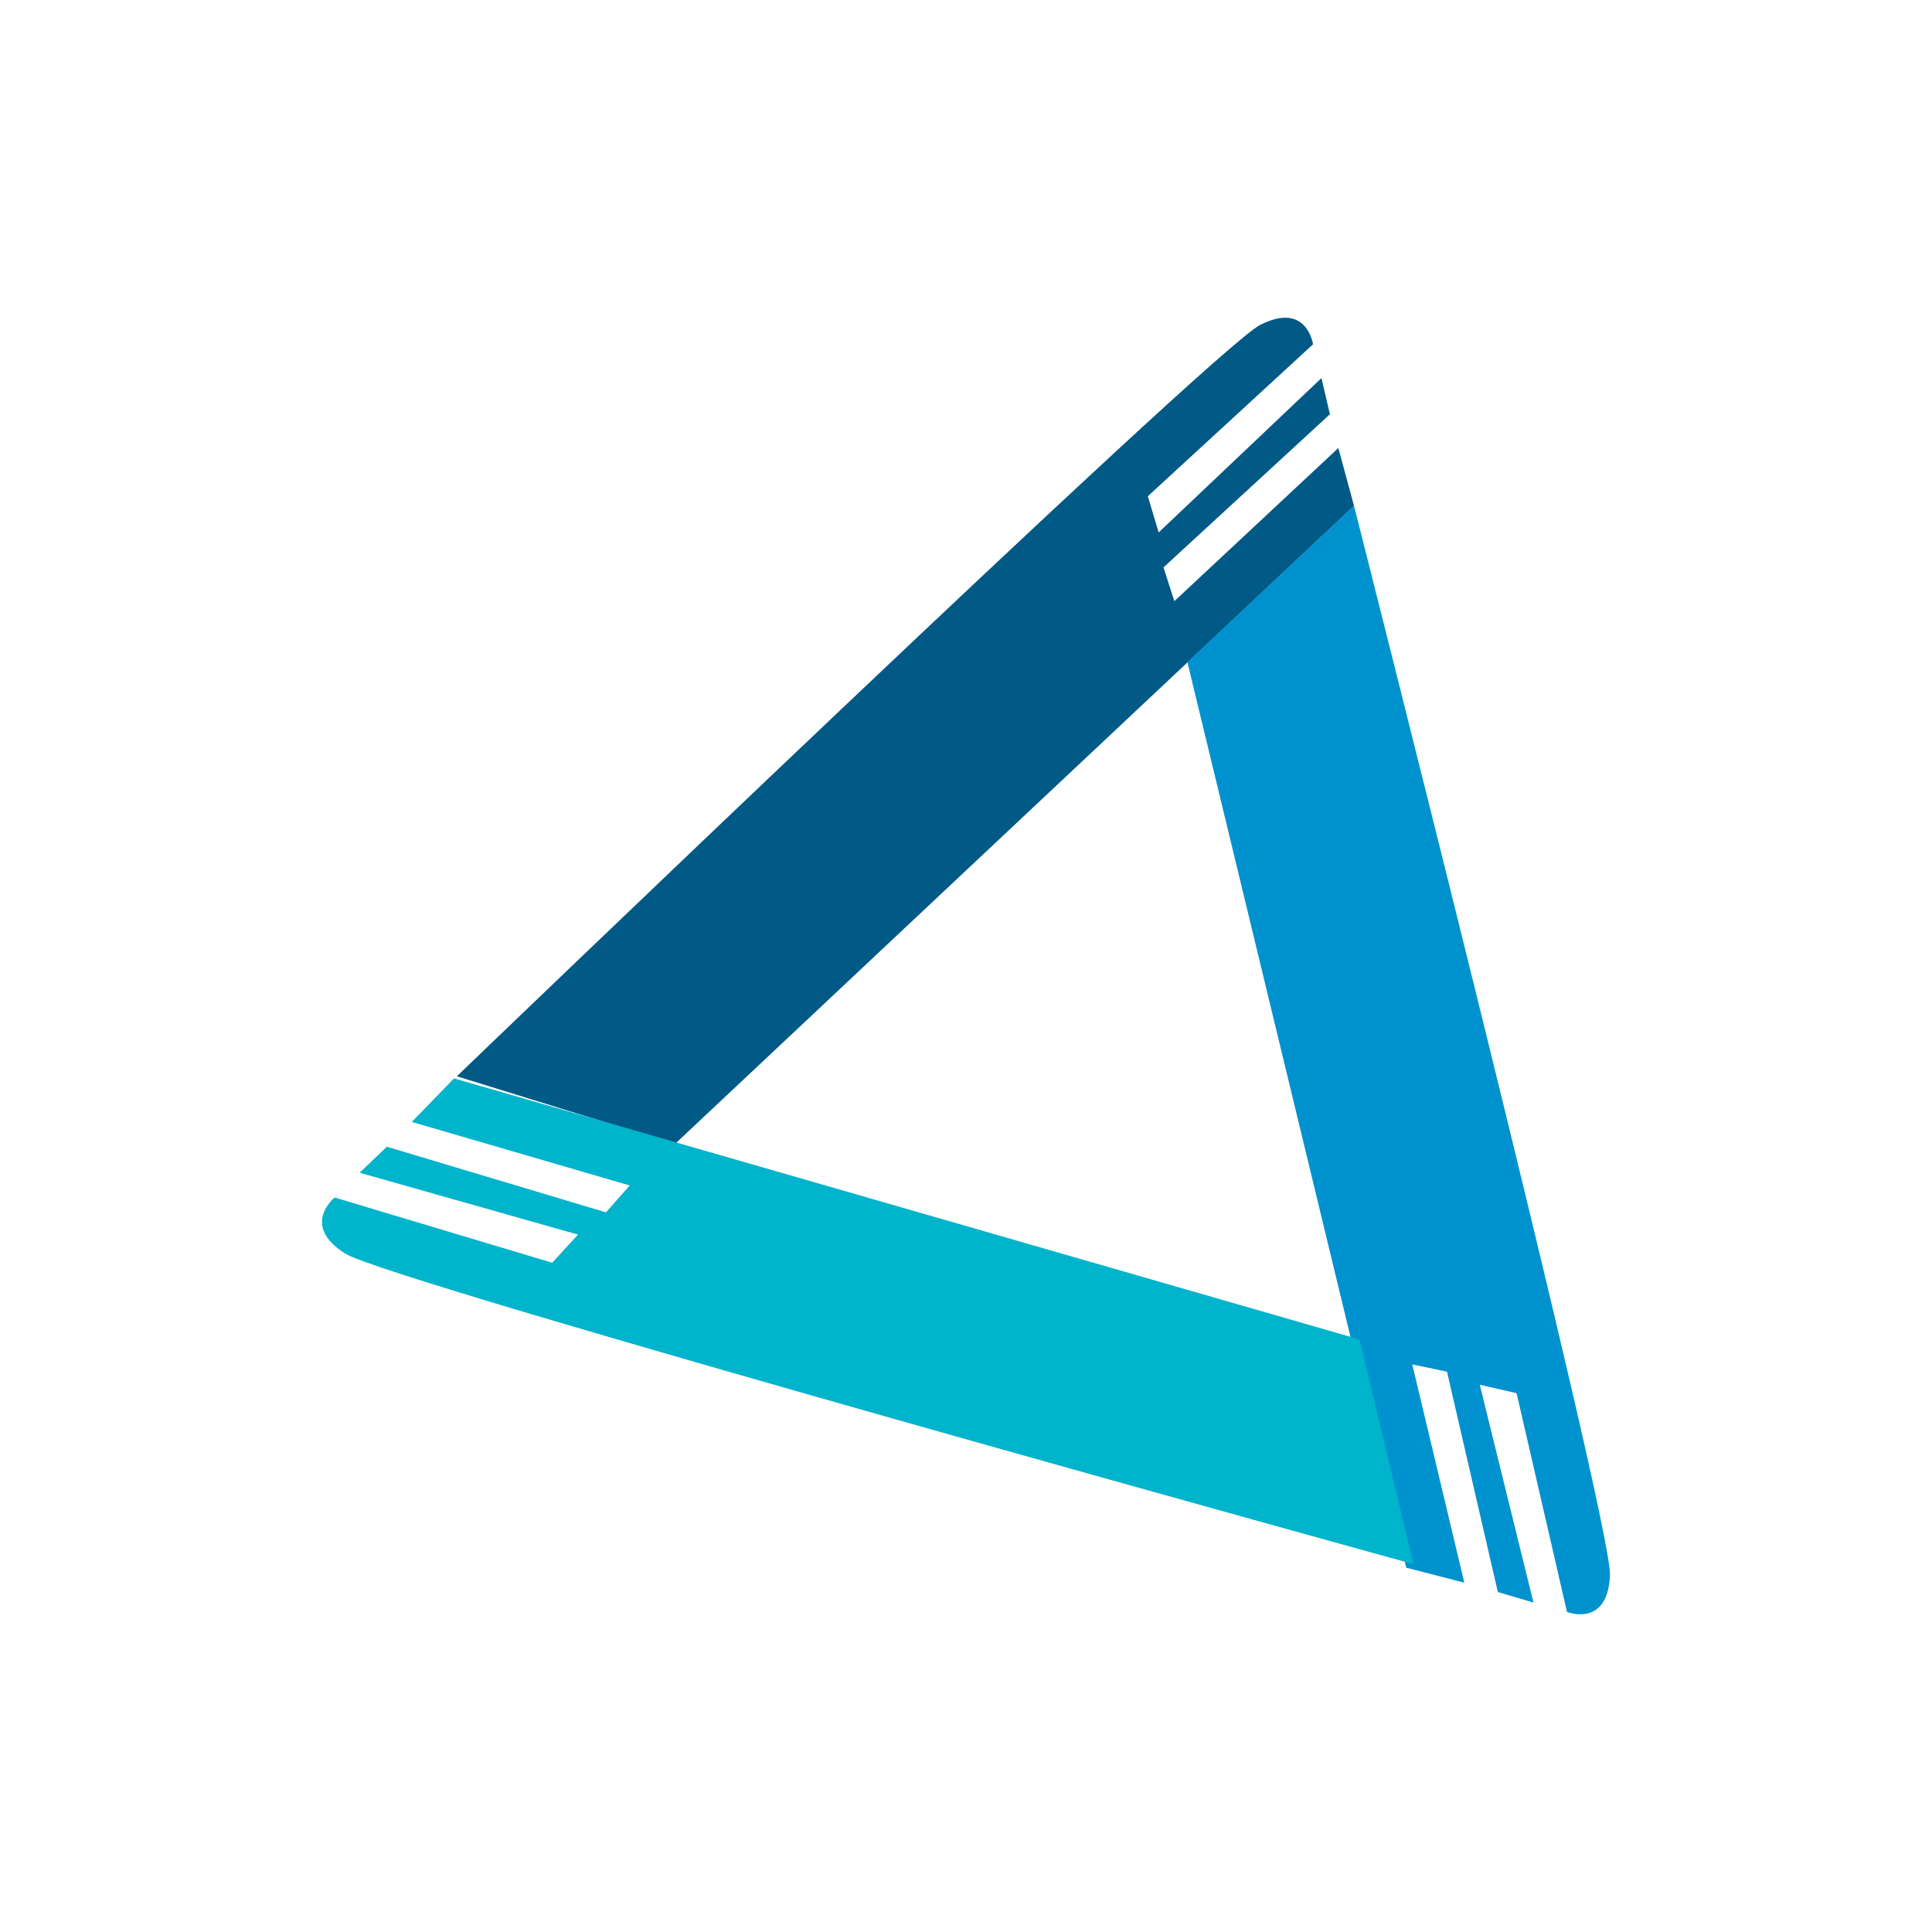
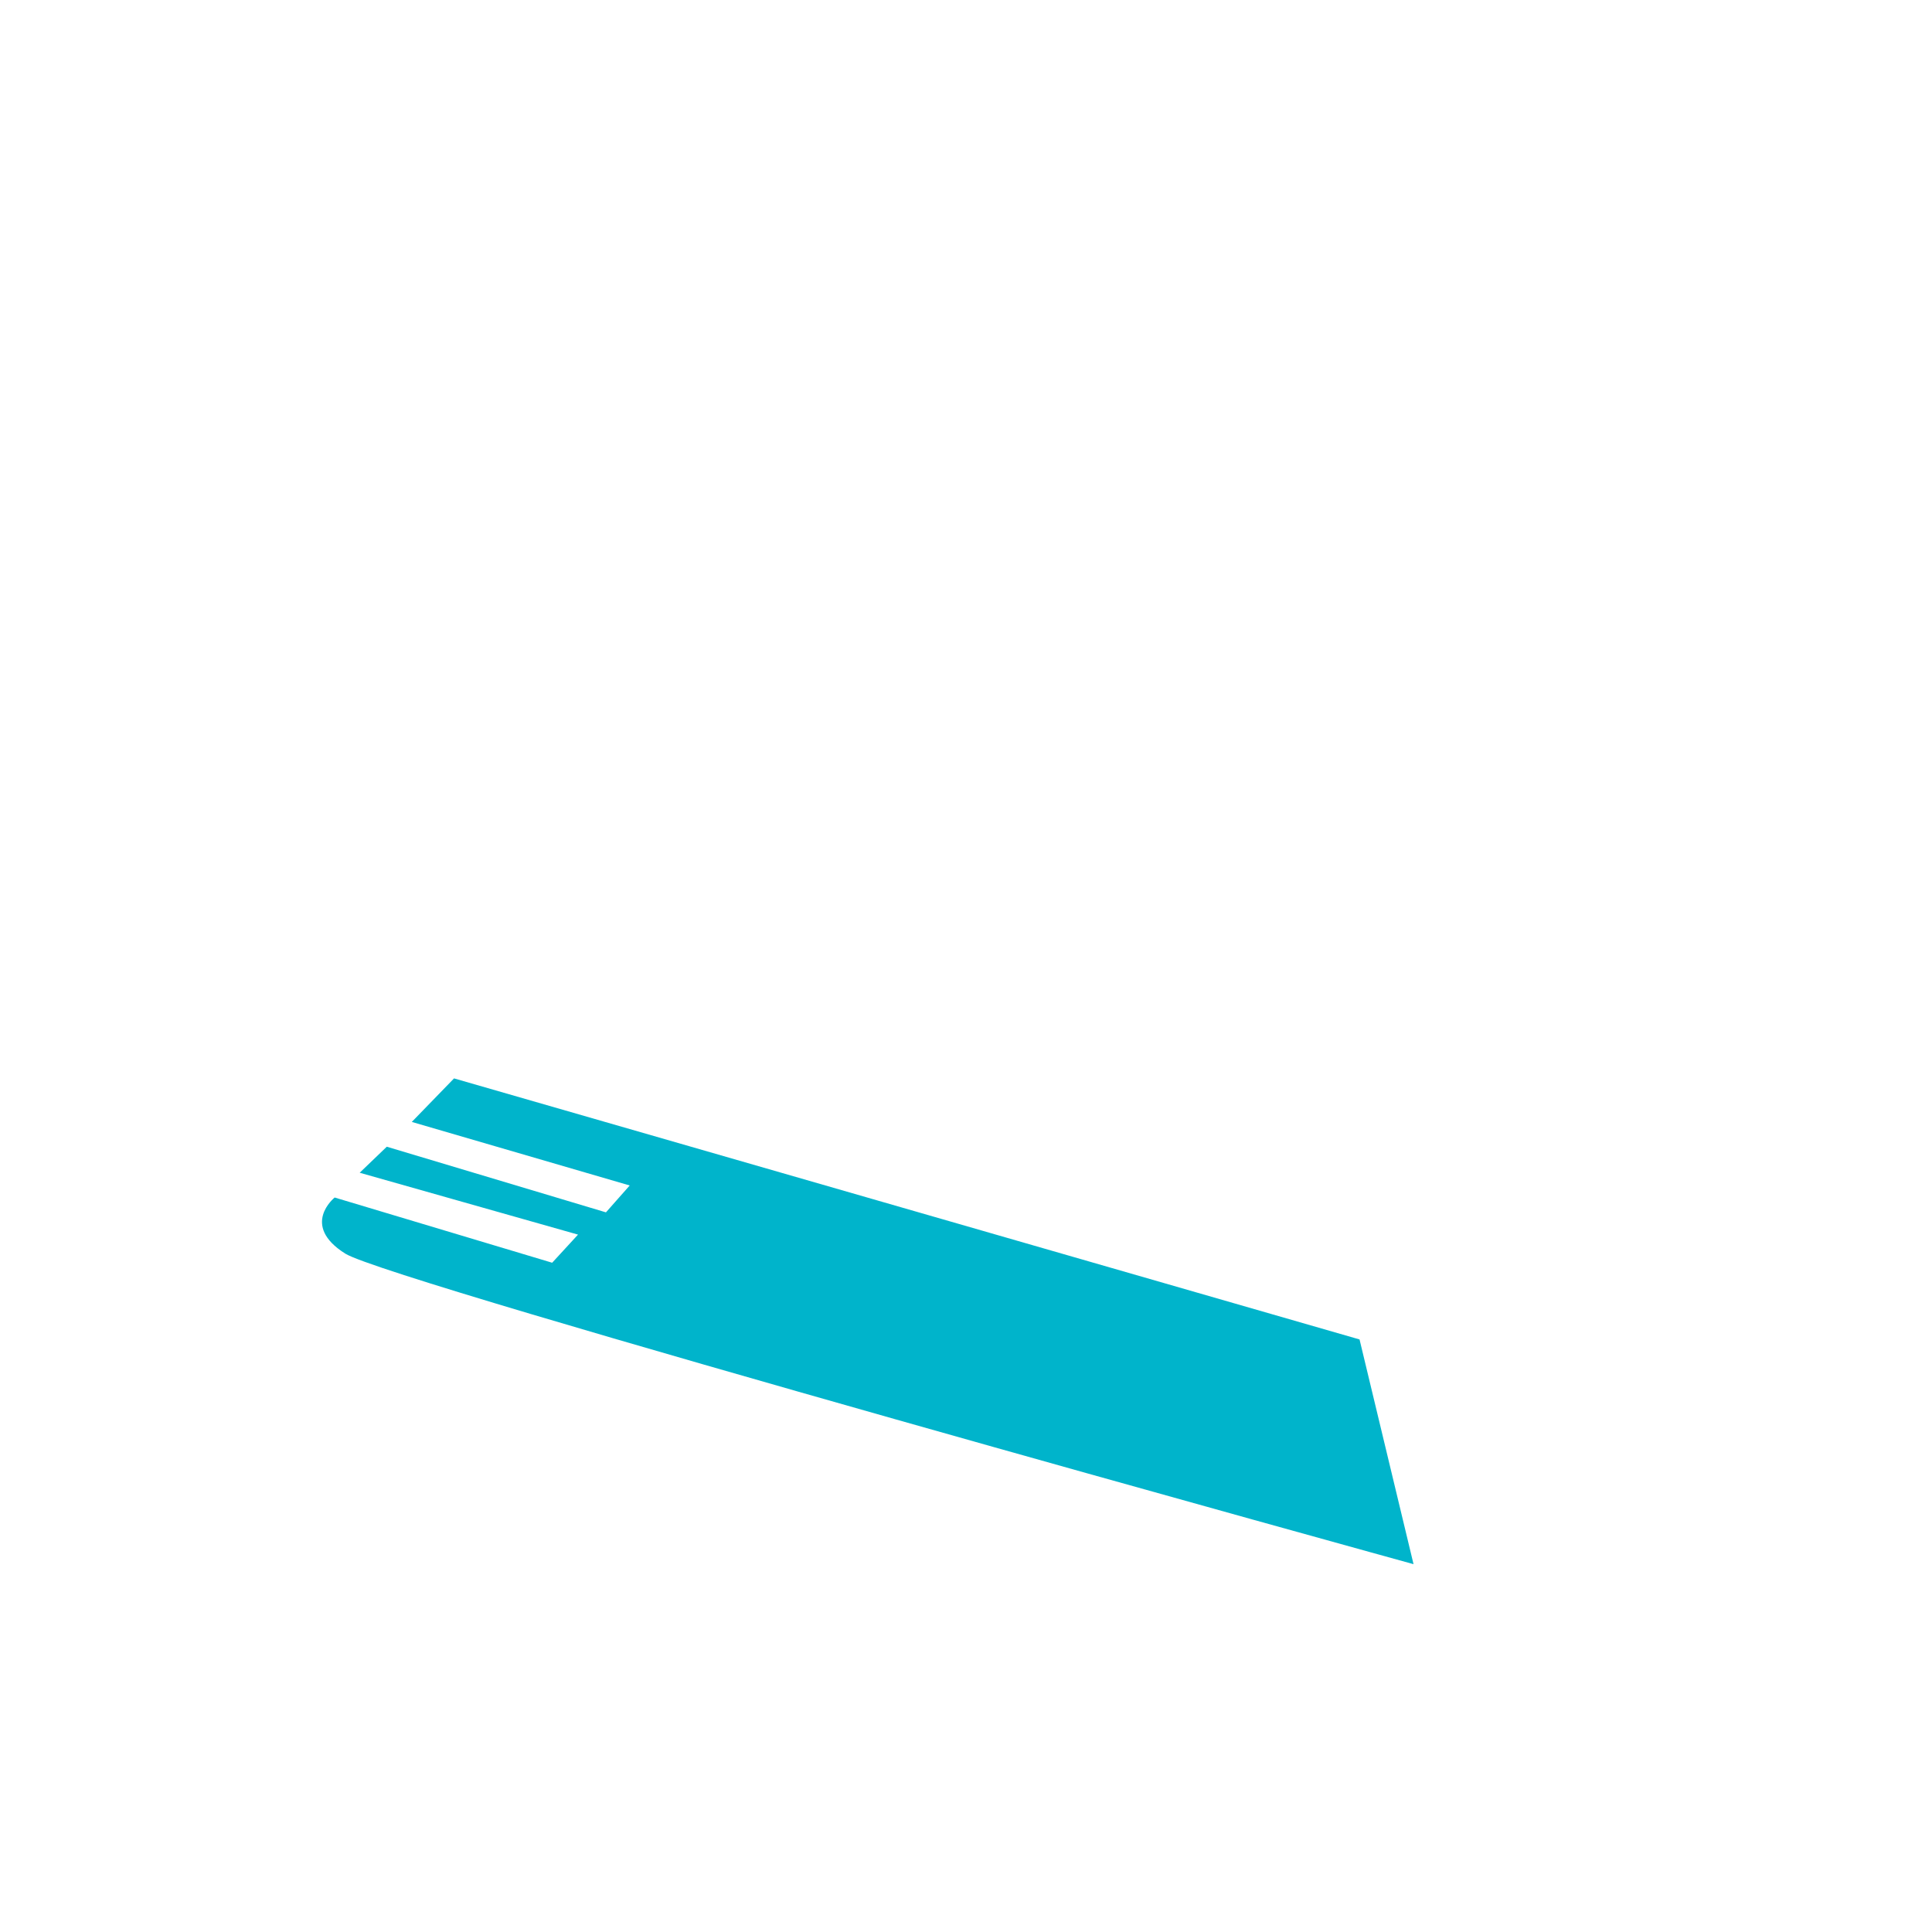
<svg xmlns="http://www.w3.org/2000/svg" id="Layer_1" data-name="Layer 1" viewBox="0 0 300 300">
-   <path d="M104.831,177.611,210.252,78.556l-2.434-8.988L182.352,93.348l-1.685-5.243,25.84-23.781-1.311-5.617L179.918,82.675l-1.685-5.617L203.886,53.464s-.936-6.741-8.239-2.996S70.939,167.125,70.939,167.125Z" fill="#005a85" />
-   <path d="M184.379,102.82,218.362,243.429l9.016,2.328-8.081-33.893,5.391,1.127,7.896,34.218,5.531,1.638-8.336-33.823,5.716,1.312,7.826,33.963s6.322,2.519,6.677-5.68S210.249,78.544,210.249,78.544Z" fill="#0092cf" />
  <path d="M211.109,207.988l-140.605-40.535-6.56,6.759,33.837,9.868-3.69,4.174L60.061,178.061l-4.209,4.041,33.903,9.608-4.016,4.367L51.968,185.95s-5.38,4.296,1.649,8.714S219.493,242.883,219.493,242.883Z" fill="#00b4cb" />
</svg>